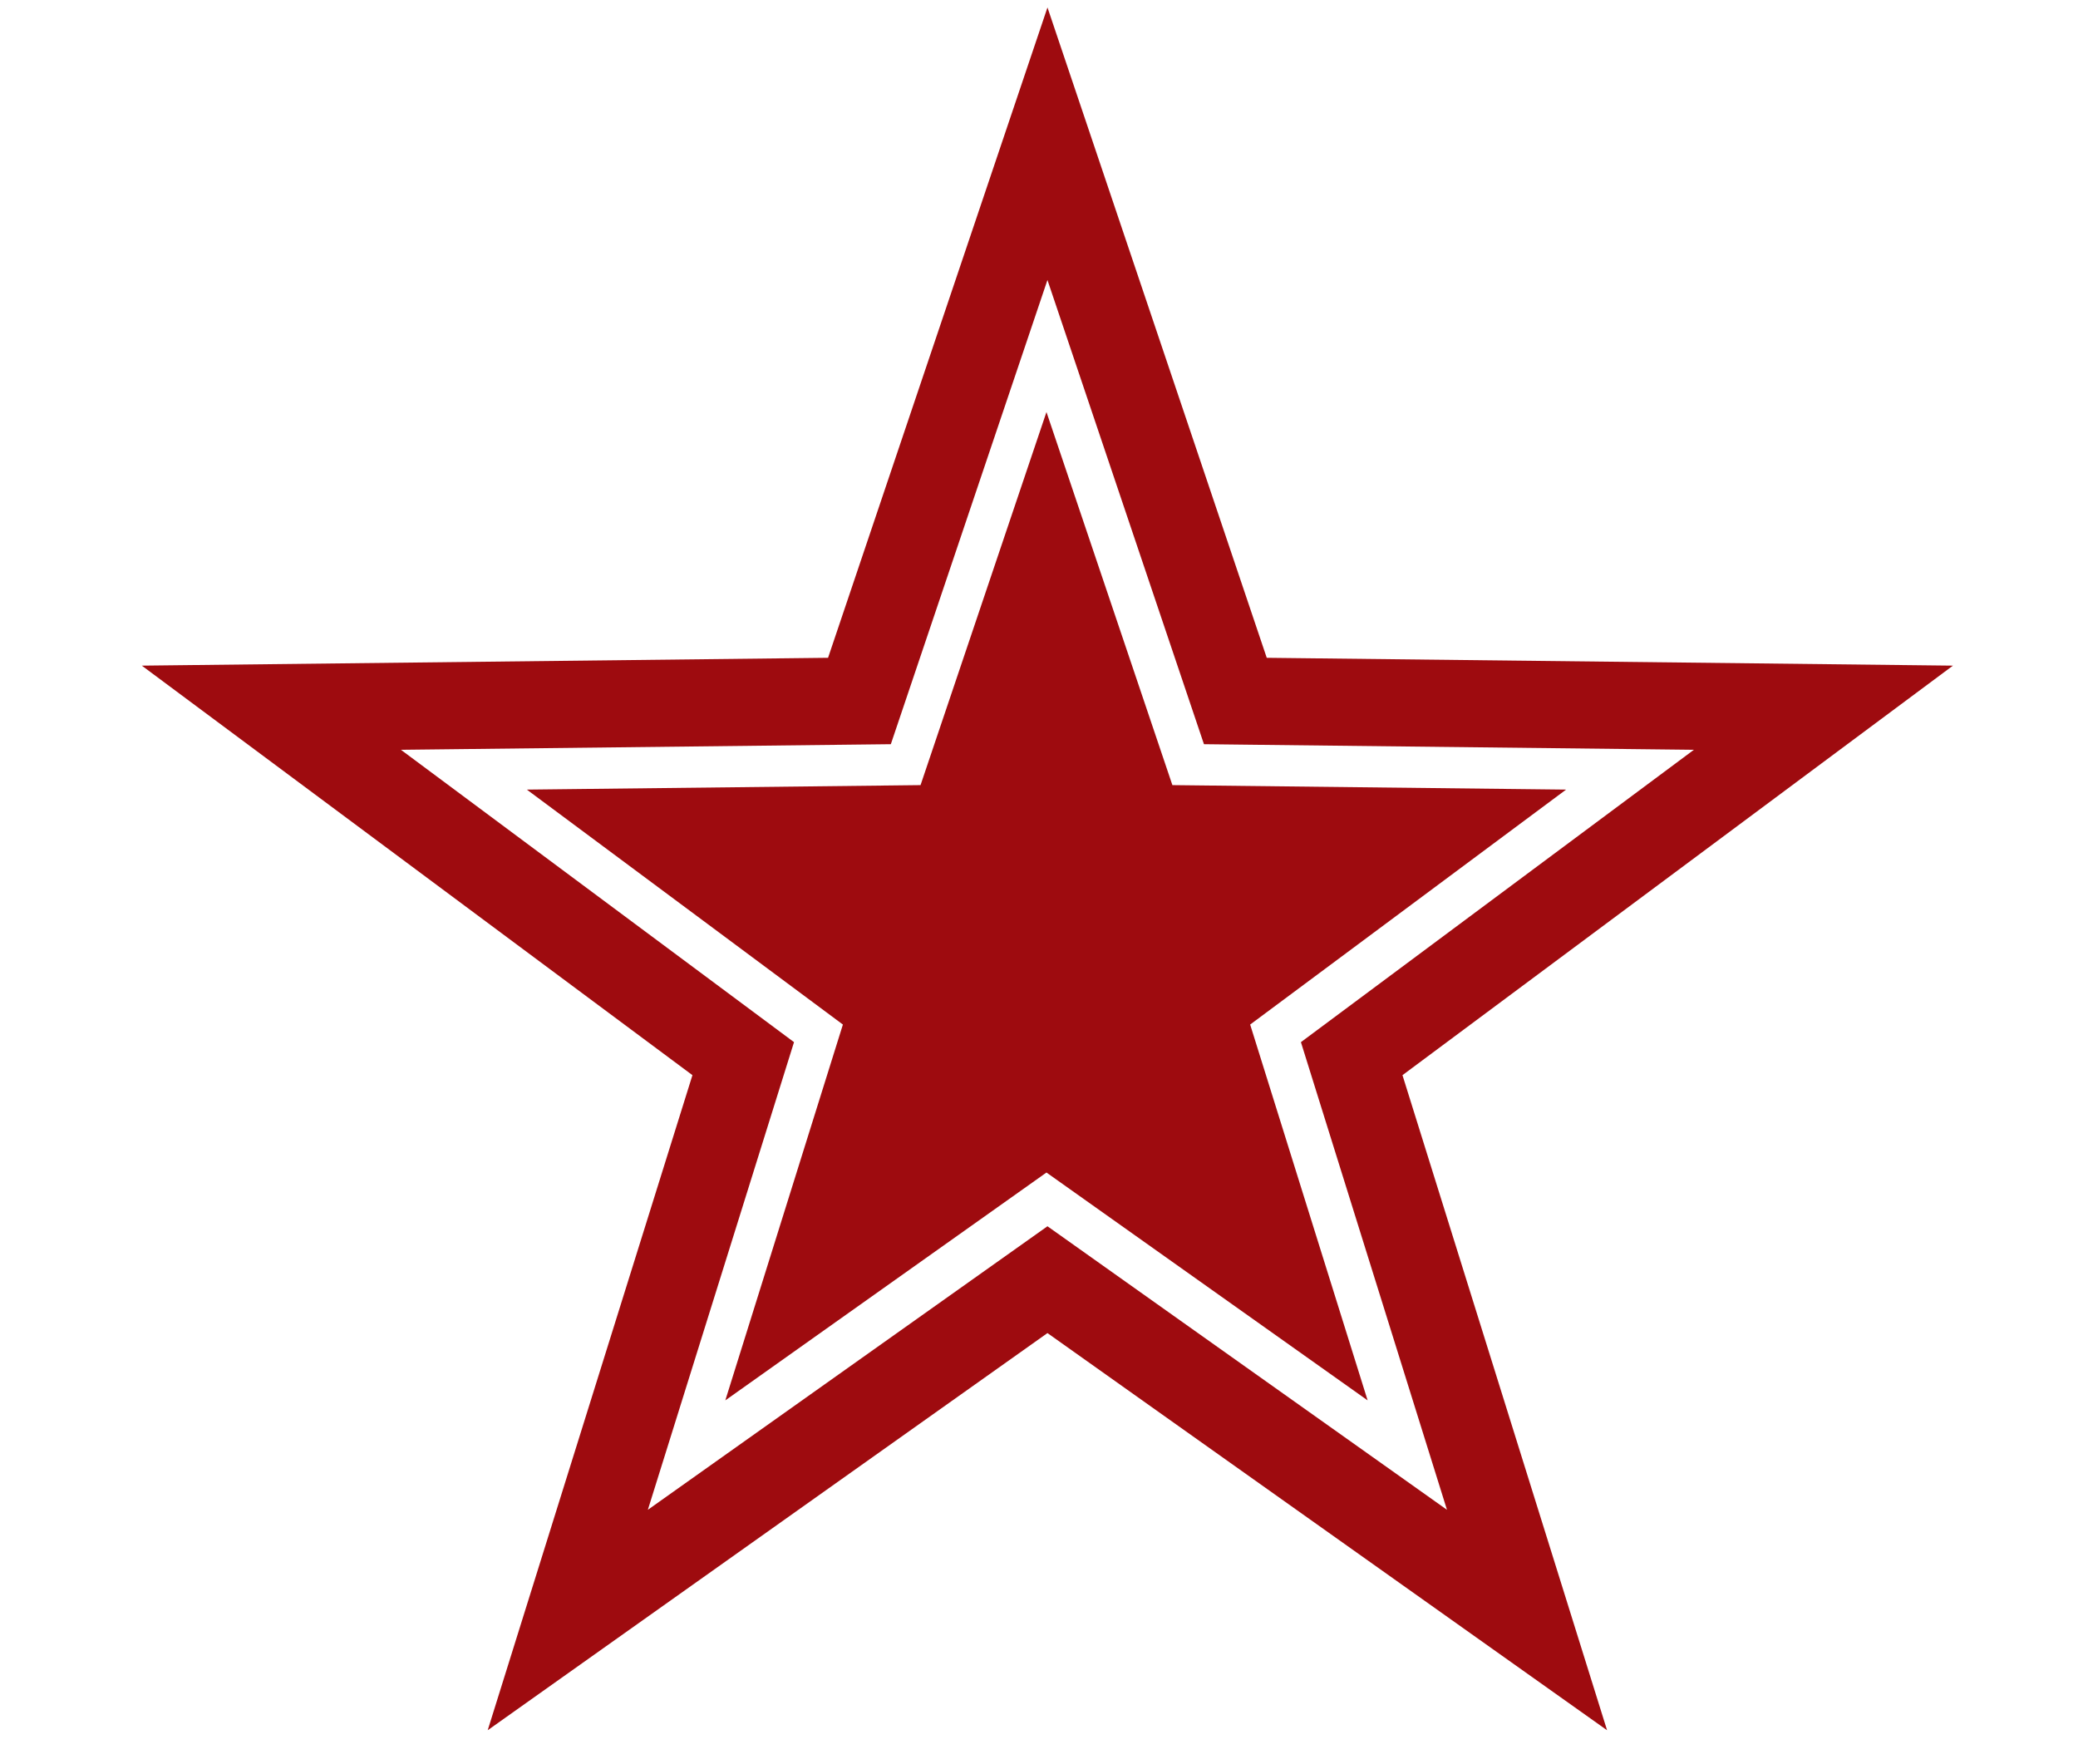
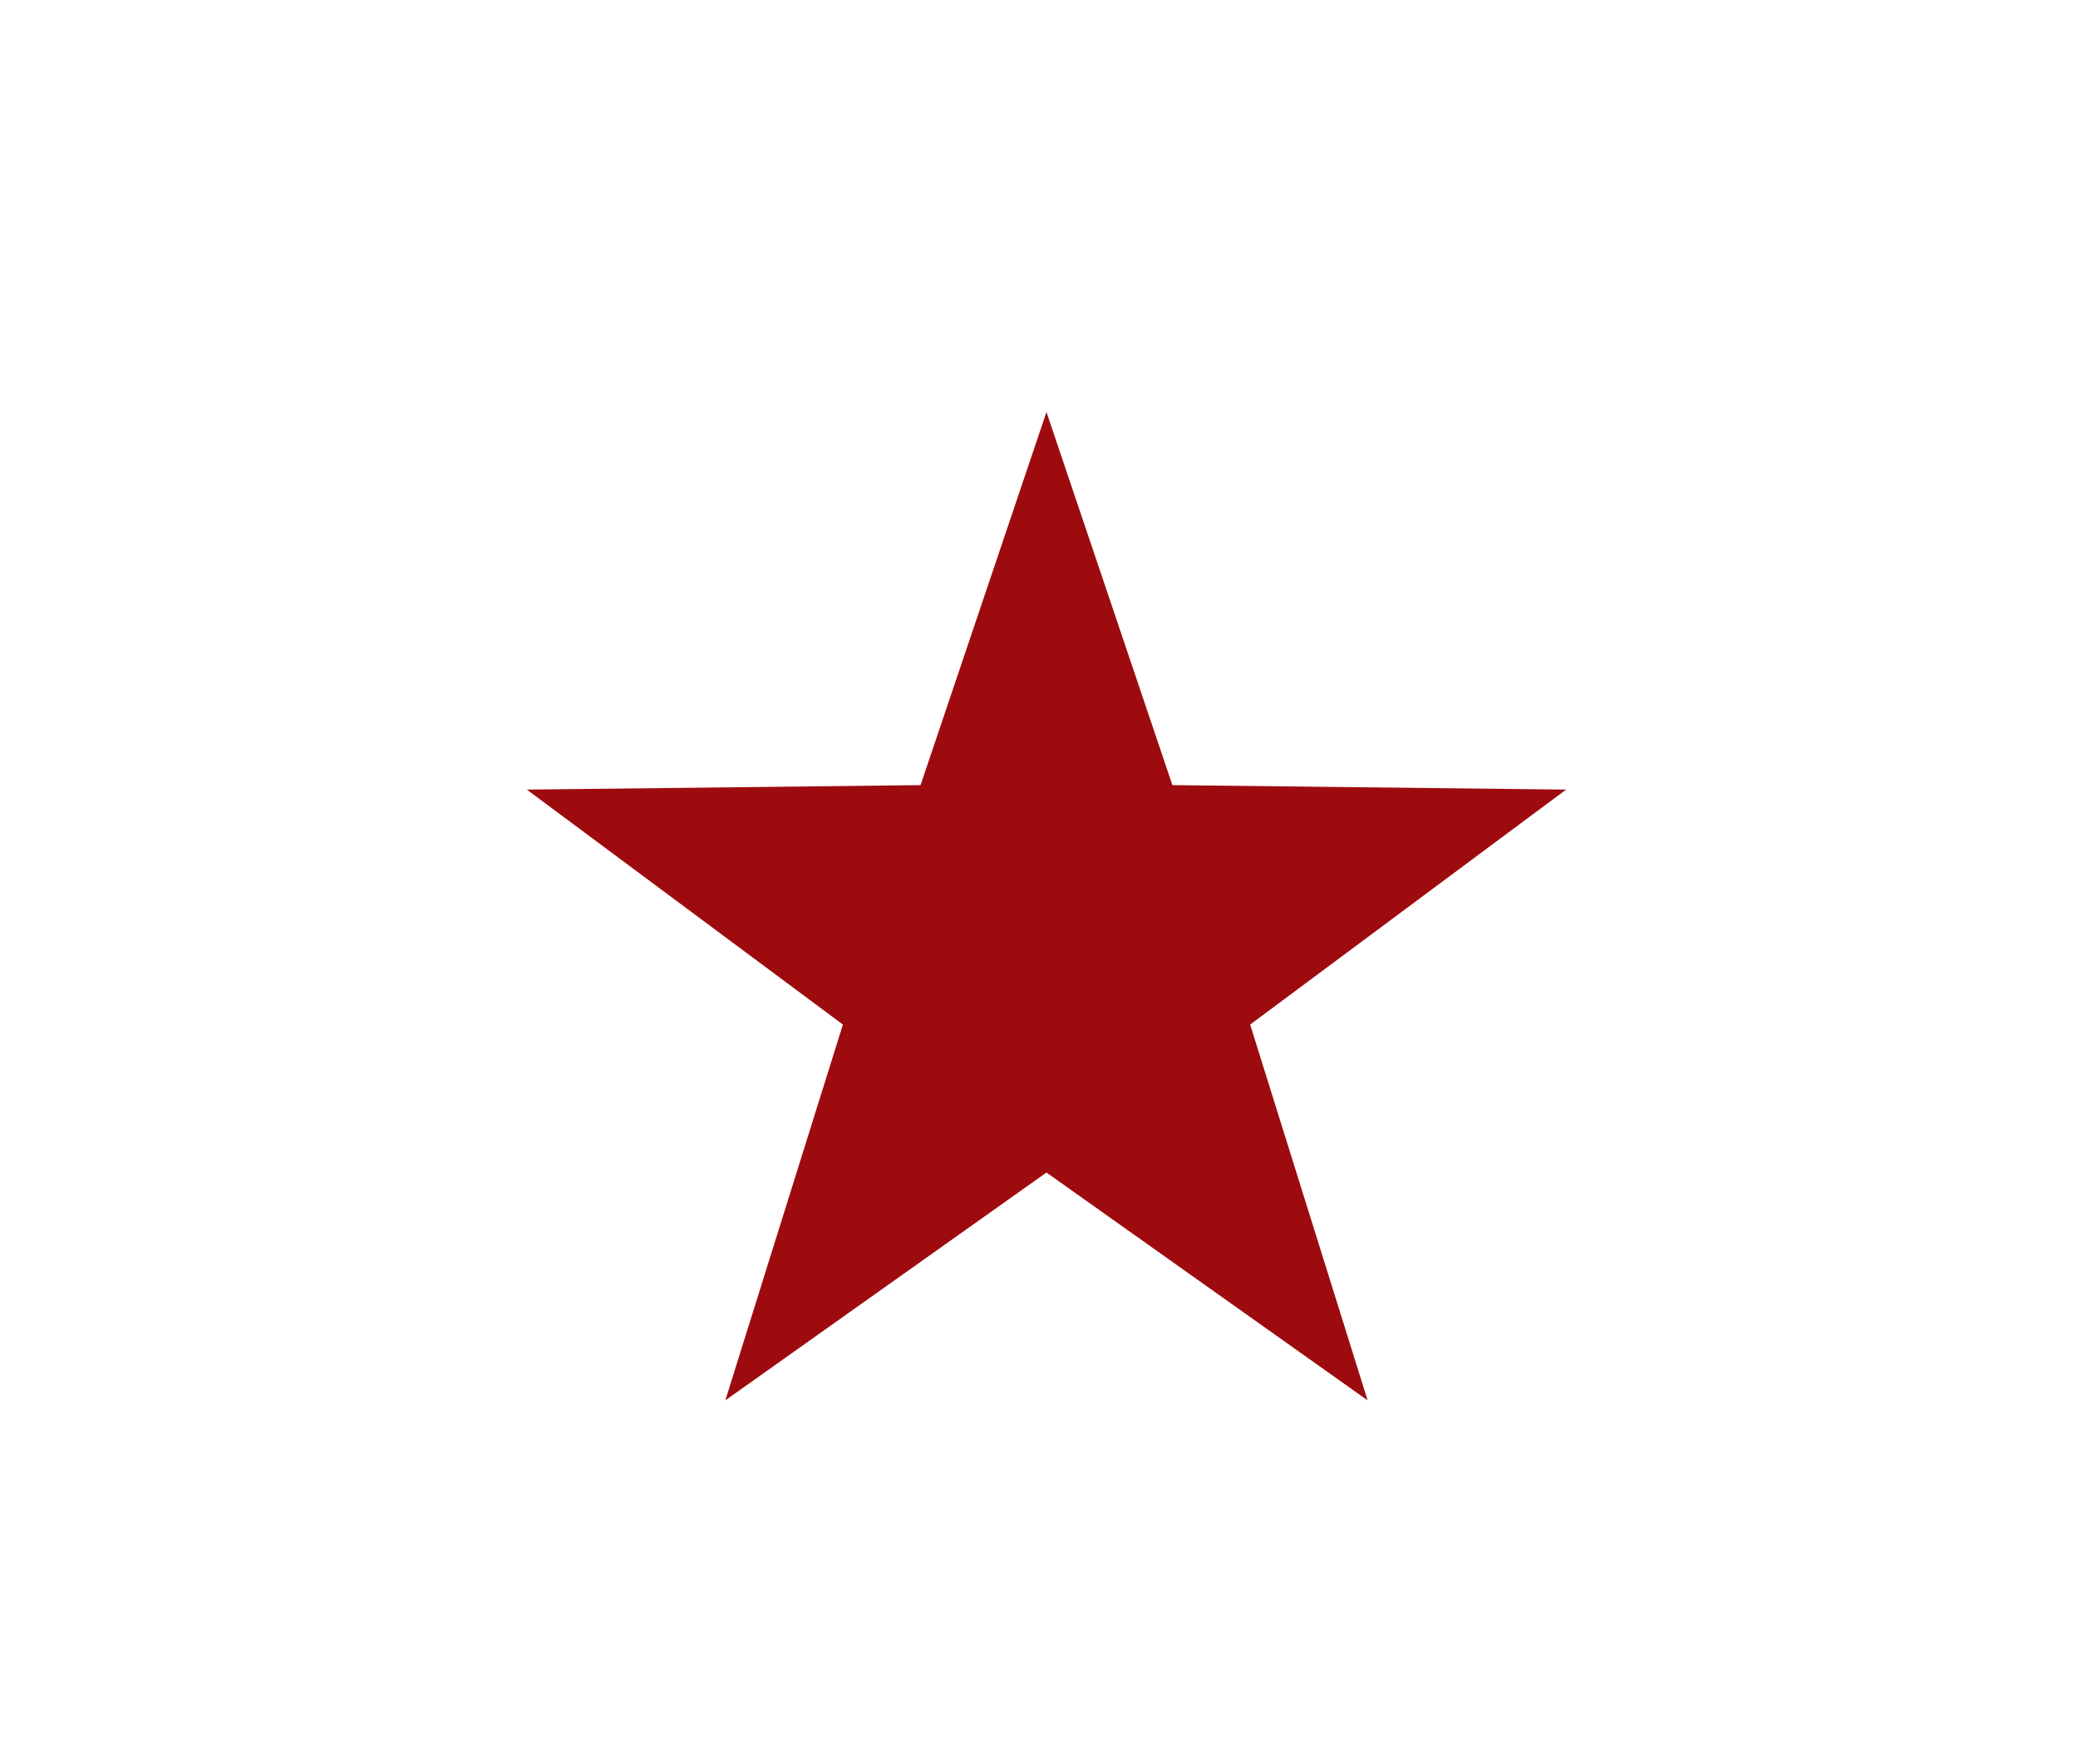
<svg xmlns="http://www.w3.org/2000/svg" id="Livello_1" data-name="Livello 1" viewBox="0 0 167 141.73">
  <defs>
    <style>.cls-1,.cls-2{fill:none;}.cls-2{stroke:#9e0b0f;stroke-miterlimit:3.86;stroke-width:7px;}.cls-3{fill:#9e0b0f;}</style>
  </defs>
  <title>04_stellina</title>
-   <rect class="cls-1" width="167" height="141.73" />
-   <polygon class="cls-2" points="84.18 11.55 99.28 56.33 146.54 56.87 108.63 85.07 122.72 130.18 84.18 102.83 45.63 130.18 59.73 85.07 21.81 56.87 69.07 56.33 84.18 11.55" />
  <polygon class="cls-3" points="84.1 33.11 94.22 63.09 125.86 63.45 100.47 82.33 109.91 112.53 84.1 94.22 58.29 112.53 67.74 82.33 42.34 63.45 73.98 63.09 84.1 33.11" />
</svg>